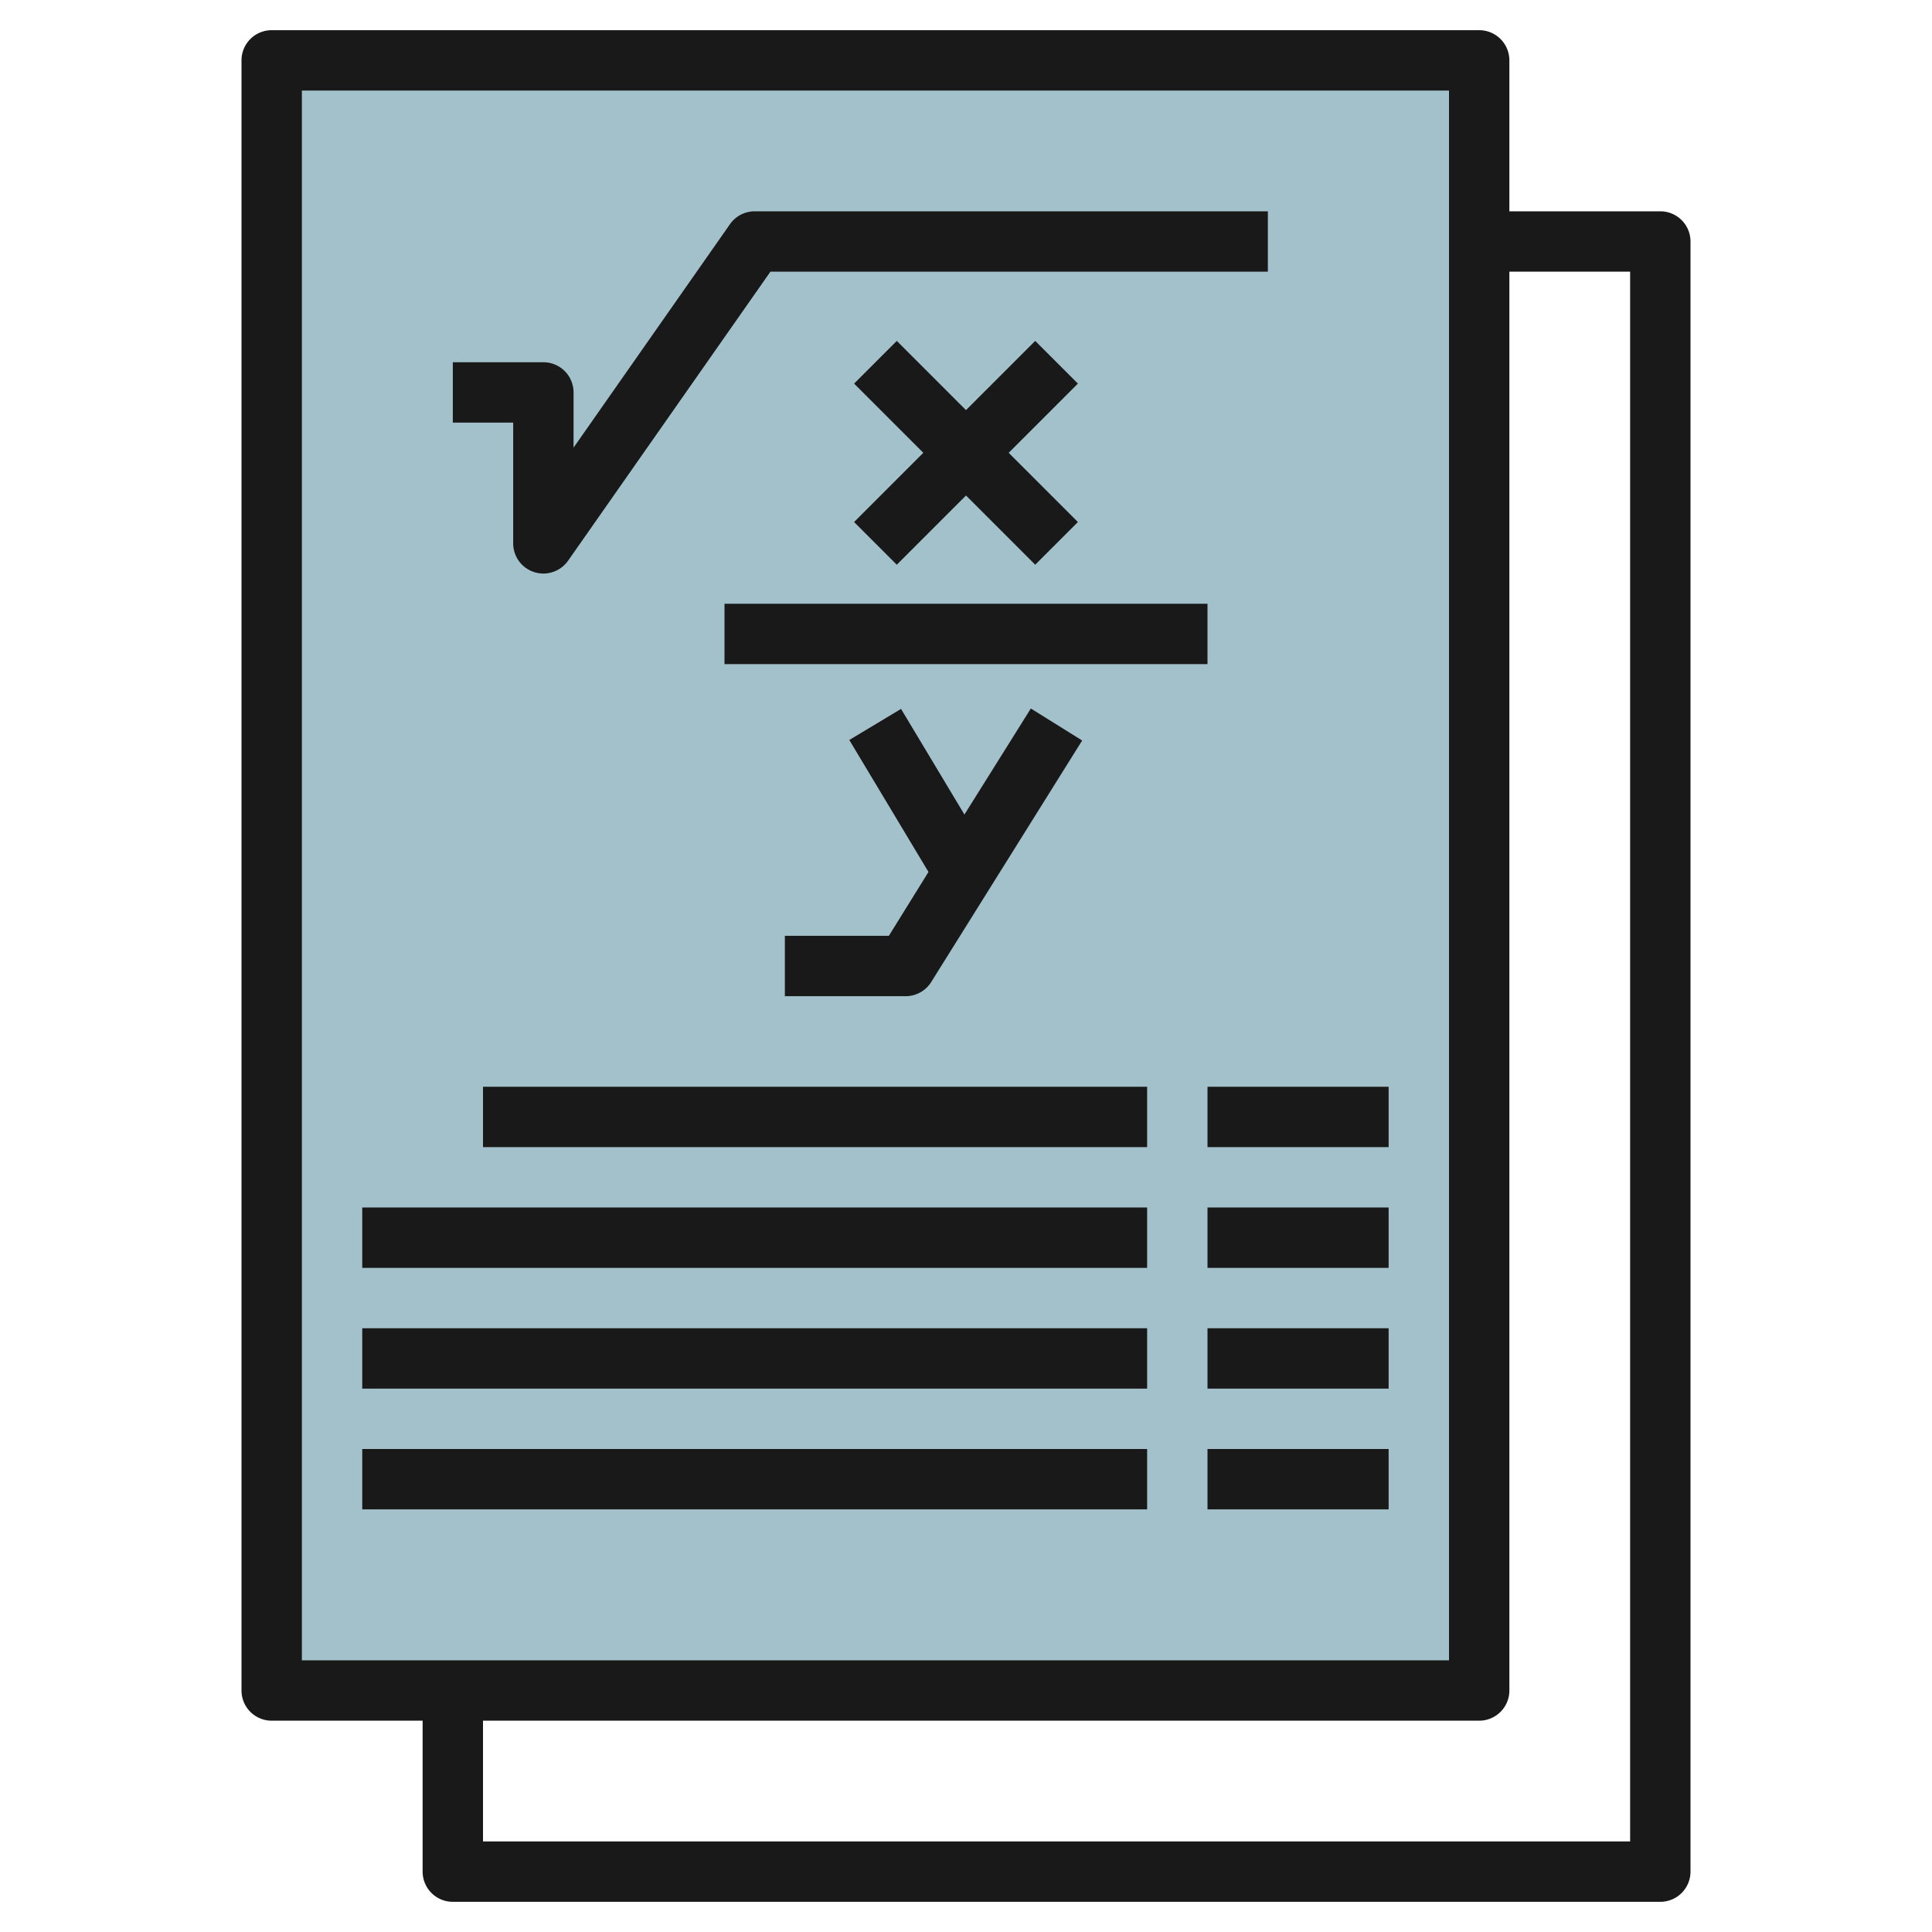
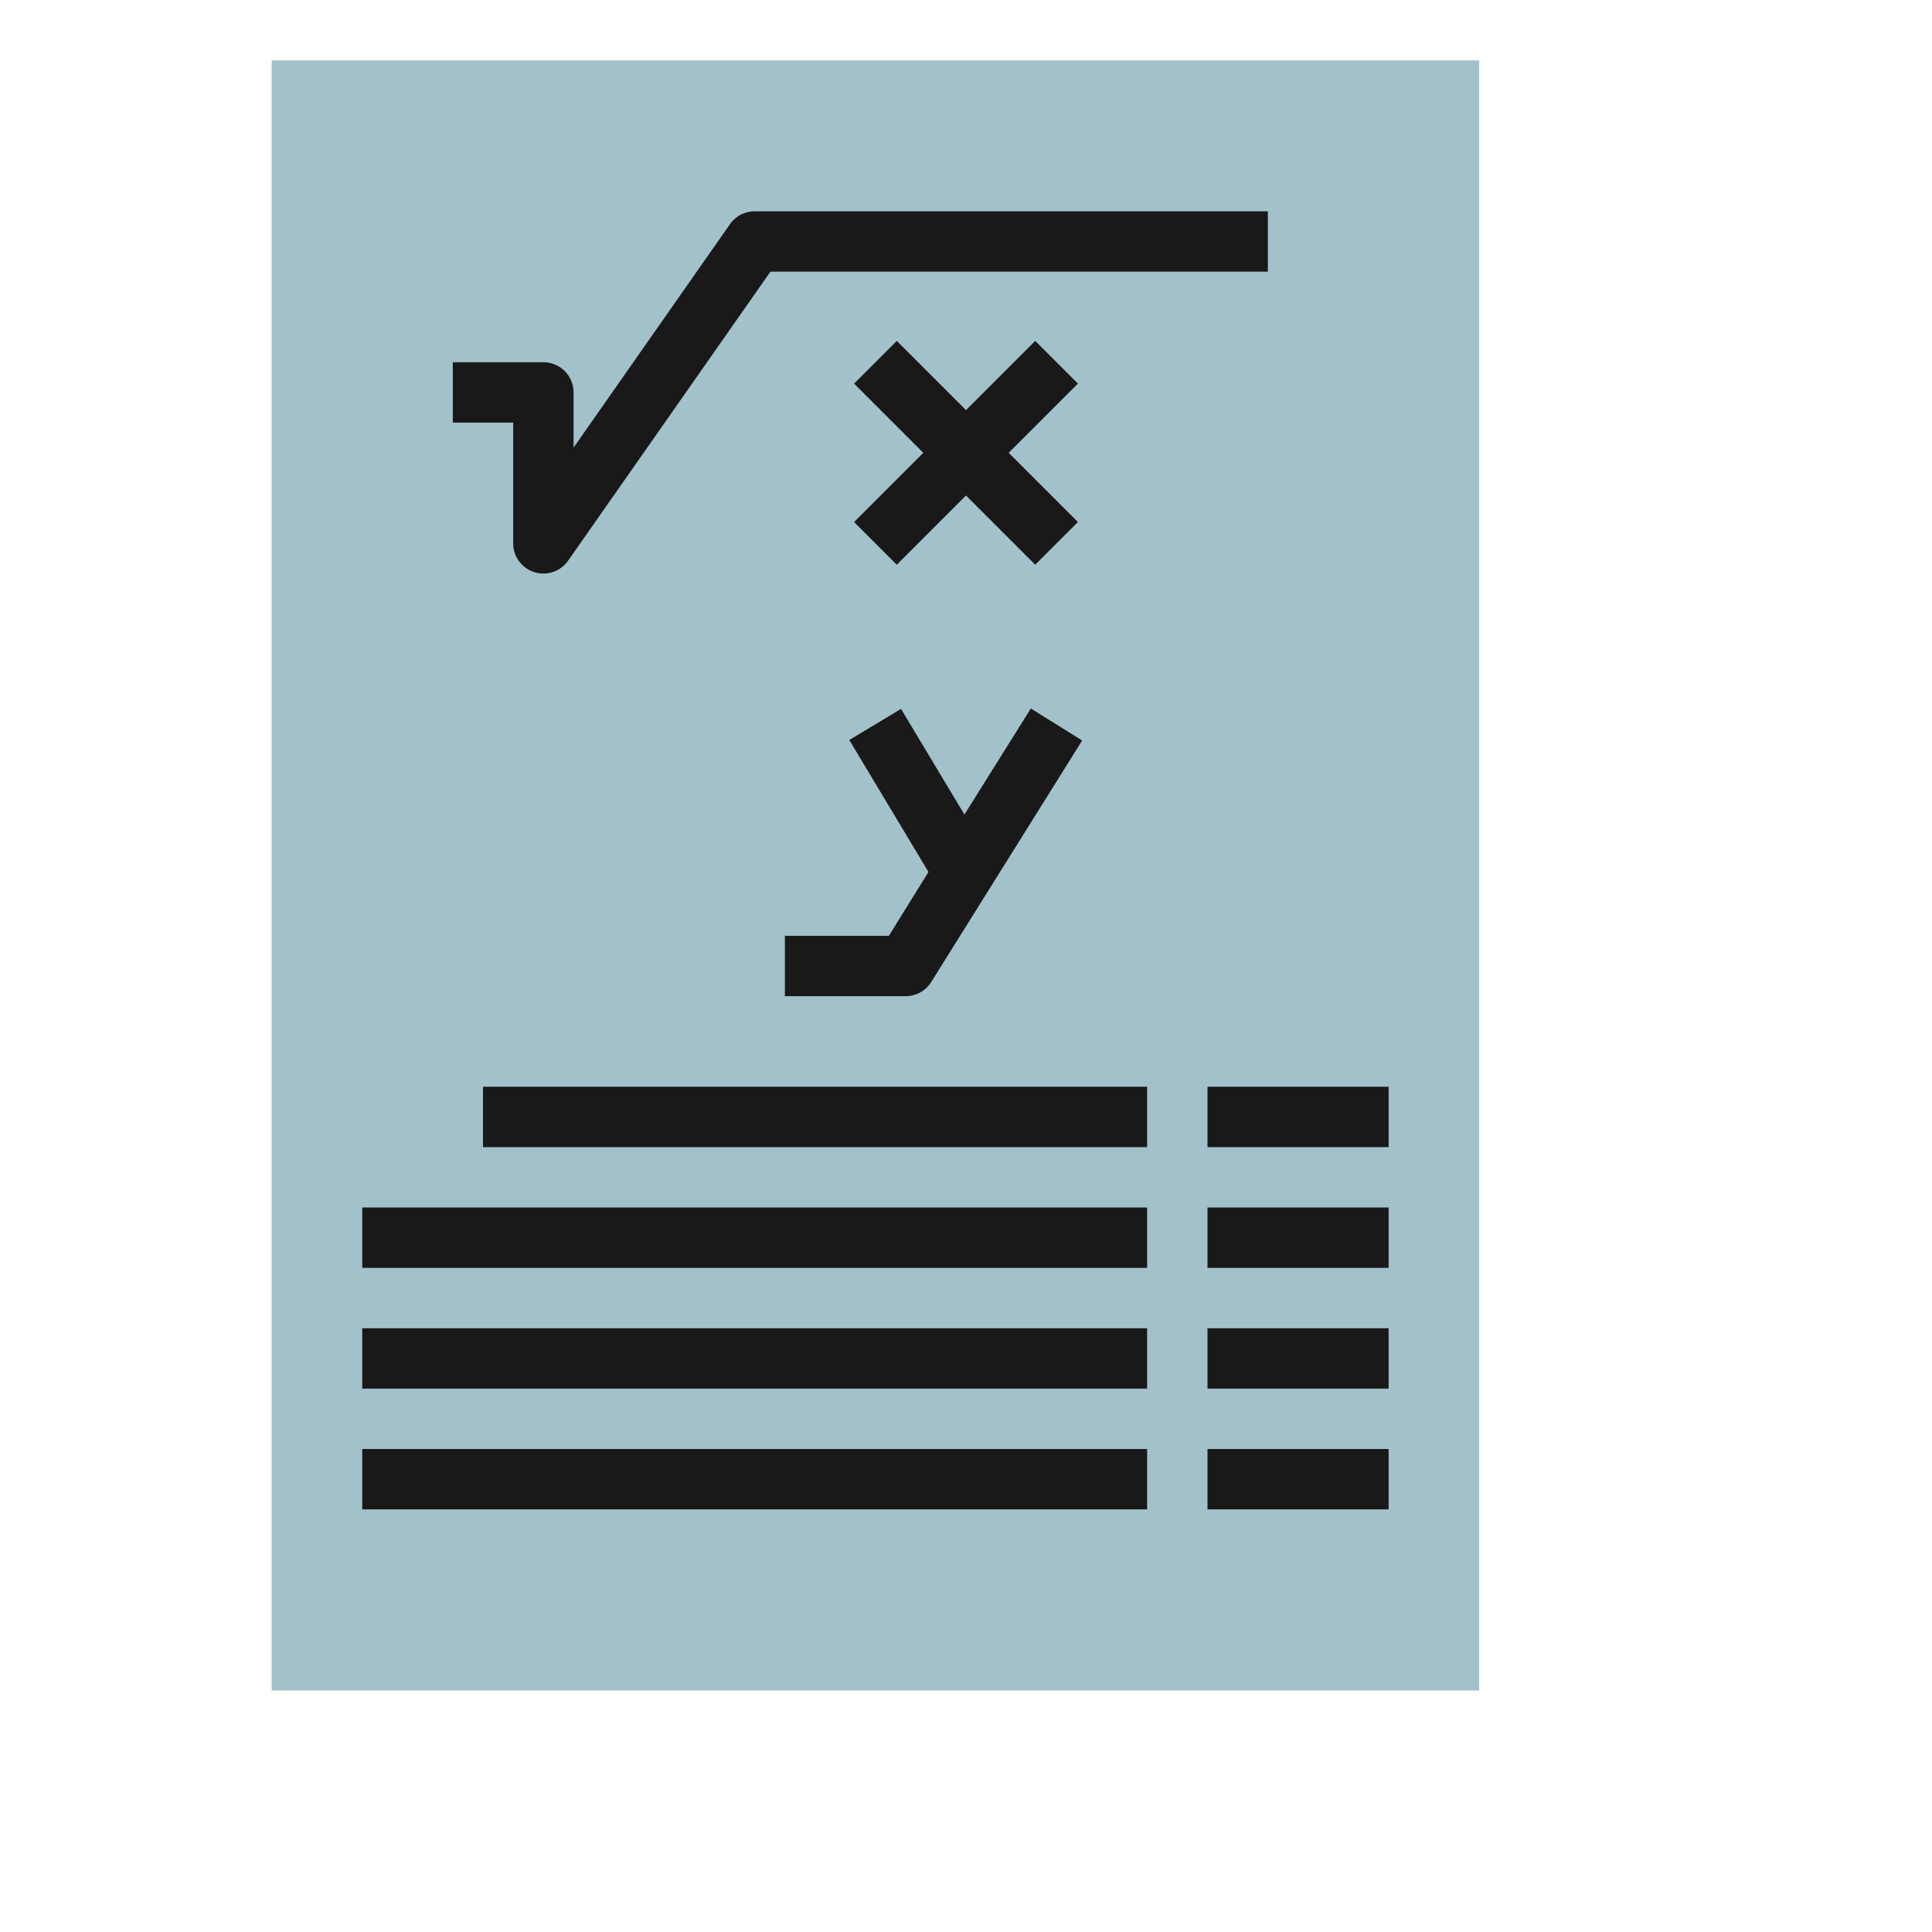
<svg xmlns="http://www.w3.org/2000/svg" height="512" viewBox="0 0 64 64" width="512">
  <g id="Layer_25" data-name="Layer 25">
    <path d="m9 2h40v54h-40z" fill="#a3c1ca" />
    <g fill="#191919">
-       <path d="m15 63h40a1 1 0 0 0 1-1v-54a1 1 0 0 0 -1-1h-5v-5a1 1 0 0 0 -1-1h-40a1 1 0 0 0 -1 1v54a1 1 0 0 0 1 1h5v5a1 1 0 0 0 1 1zm35-7v-47h4v52h-38v-4h33a1 1 0 0 0 1-1zm-40-53h38v52h-38z" />
      <path d="m17 18a1 1 0 0 0 1.819.573l6.702-9.573h16.479v-2h-17a1 1 0 0 0 -.819.427l-5.181 7.401v-1.828a1 1 0 0 0 -1-1h-3v2h2z" />
      <path d="m29.707 18.707 2.293-2.293 2.293 2.293 1.414-1.414-2.293-2.293 2.293-2.293-1.414-1.414-2.293 2.293-2.293-2.293-1.414 1.414 2.293 2.293-2.293 2.293z" />
-       <path d="m24 20h16v2h-16z" />
      <path d="m26 31v2h4a1 1 0 0 0 .848-.47l5-8-1.7-1.06-2.2 3.513-2.1-3.5-1.714 1.03 2.623 4.372-1.312 2.115z" />
      <path d="m16 36h22v2h-22z" />
-       <path d="m40 36h6v2h-6z" />
+       <path d="m40 36h6v2h-6" />
      <path d="m12 40h26v2h-26z" />
      <path d="m40 40h6v2h-6z" />
      <path d="m12 44h26v2h-26z" />
      <path d="m40 44h6v2h-6z" />
      <path d="m12 48h26v2h-26z" />
      <path d="m40 48h6v2h-6z" />
    </g>
  </g>
</svg>